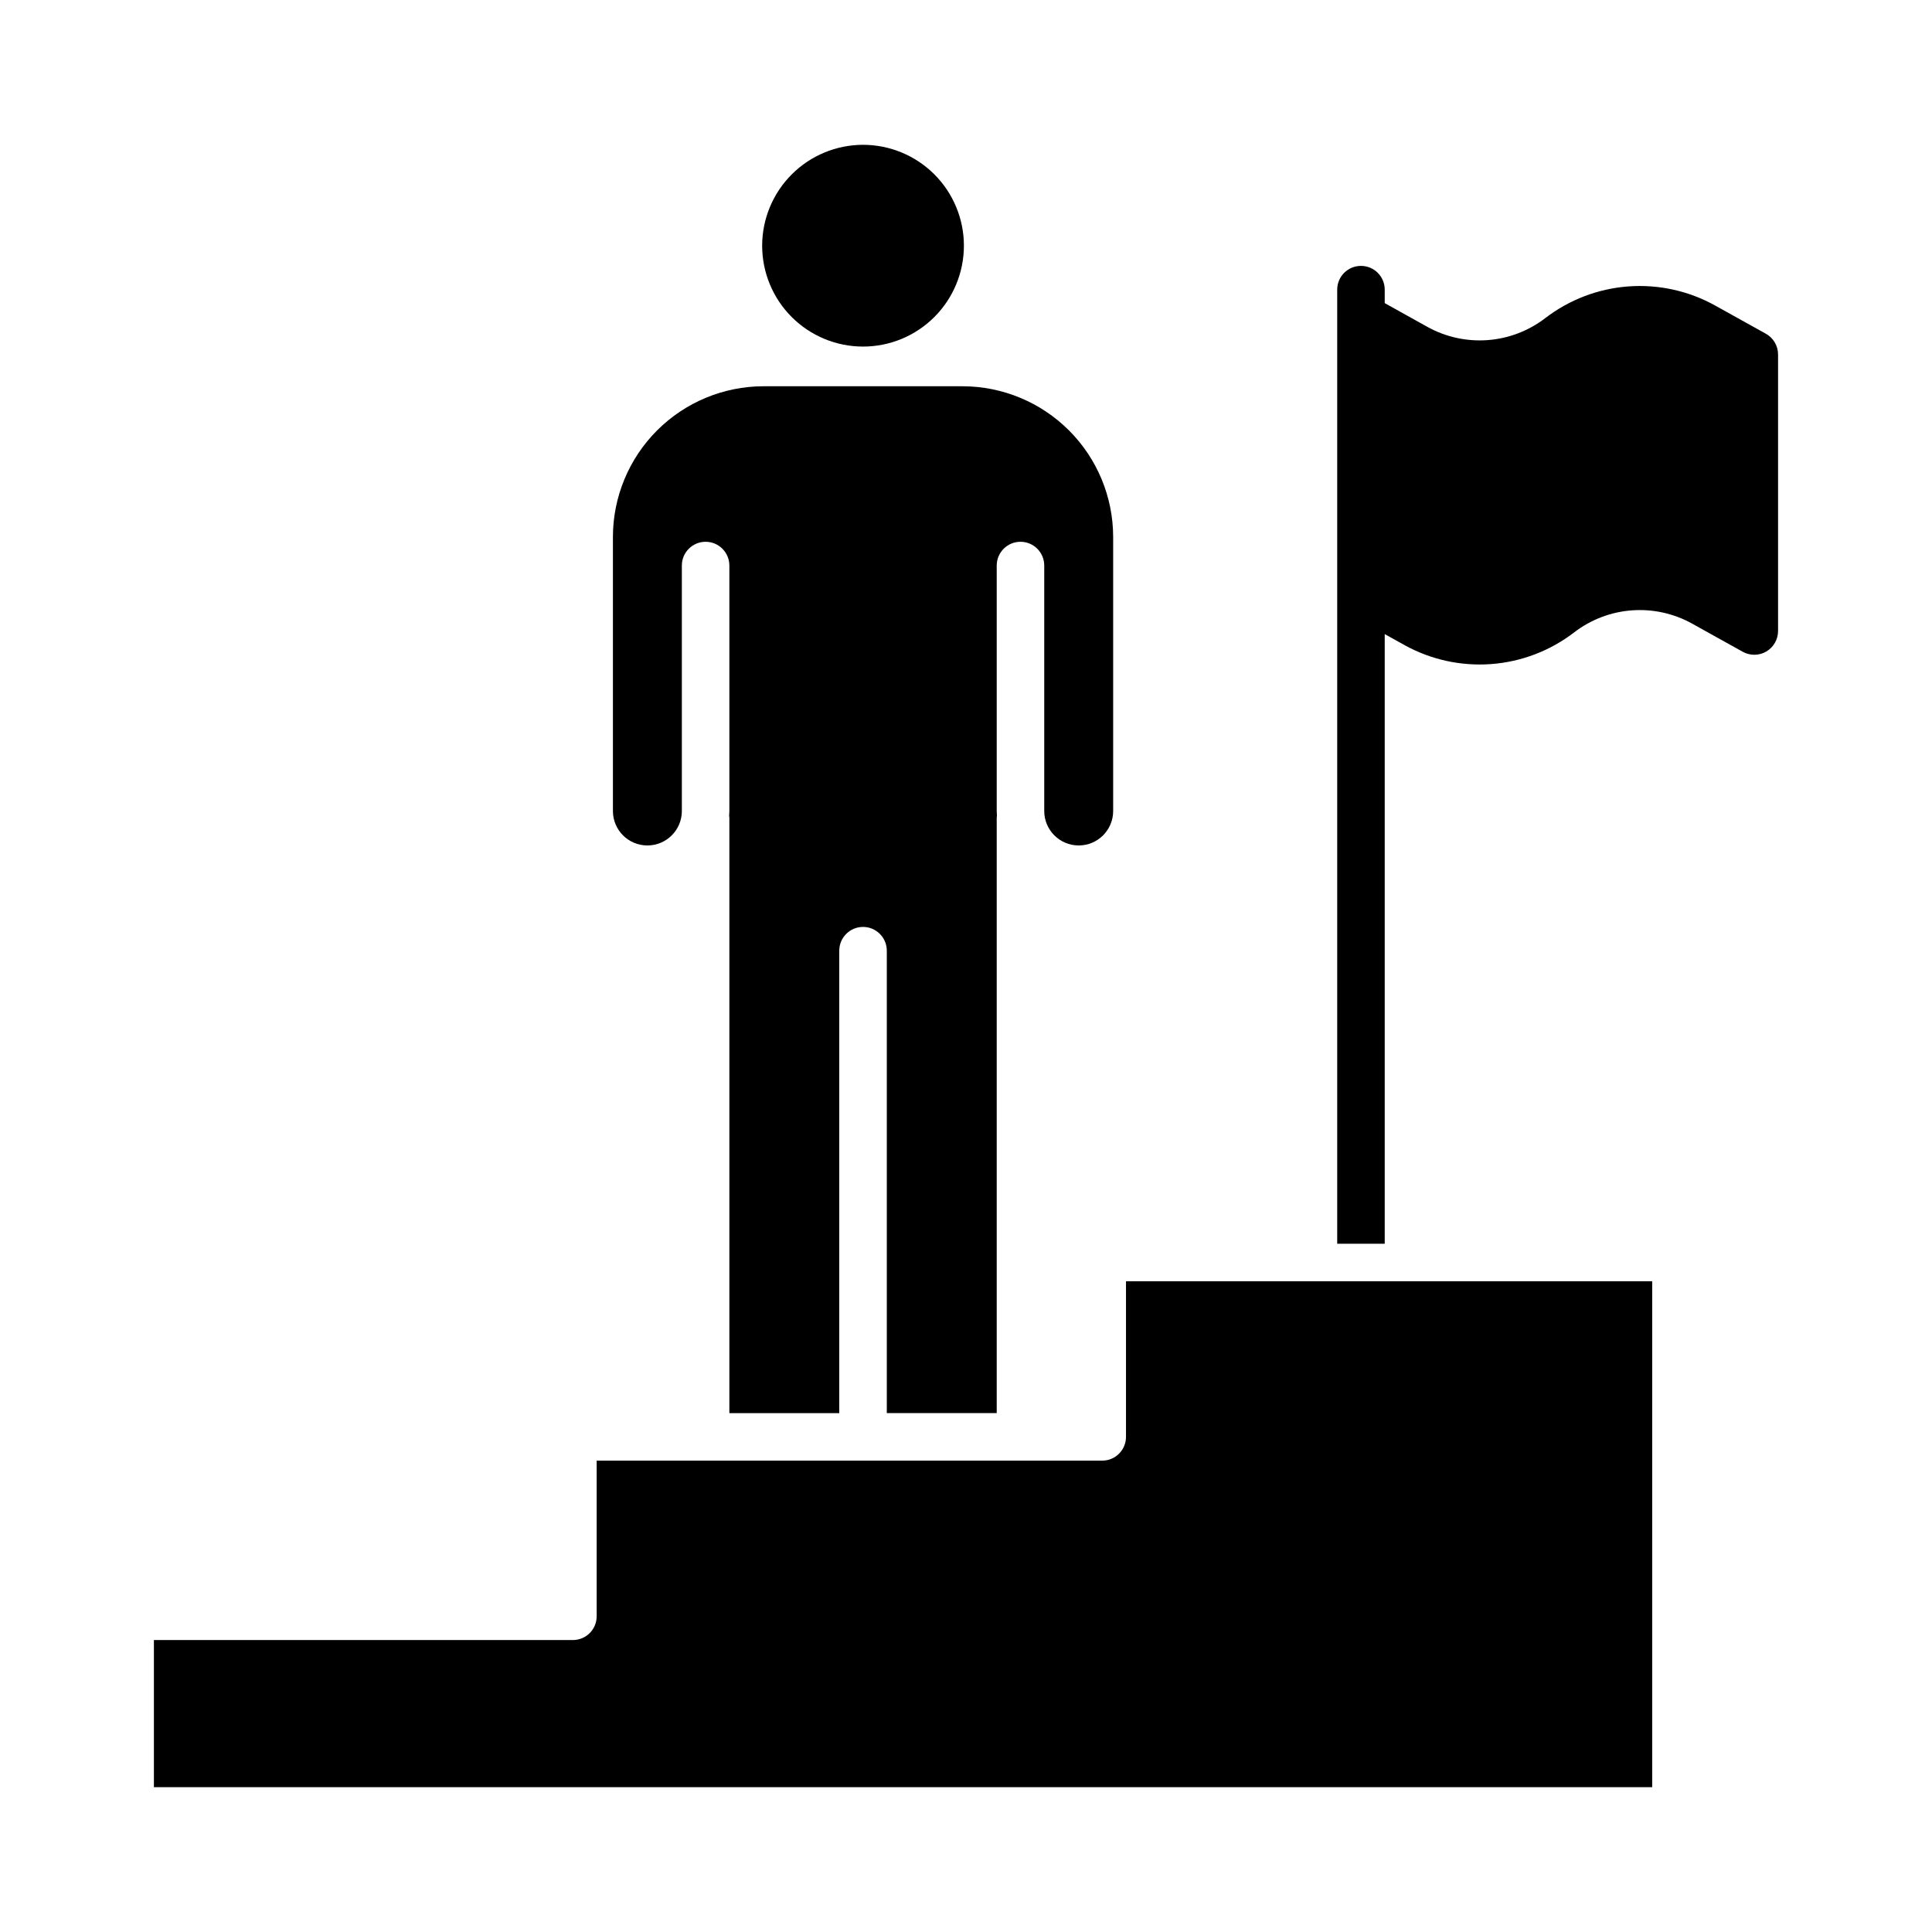
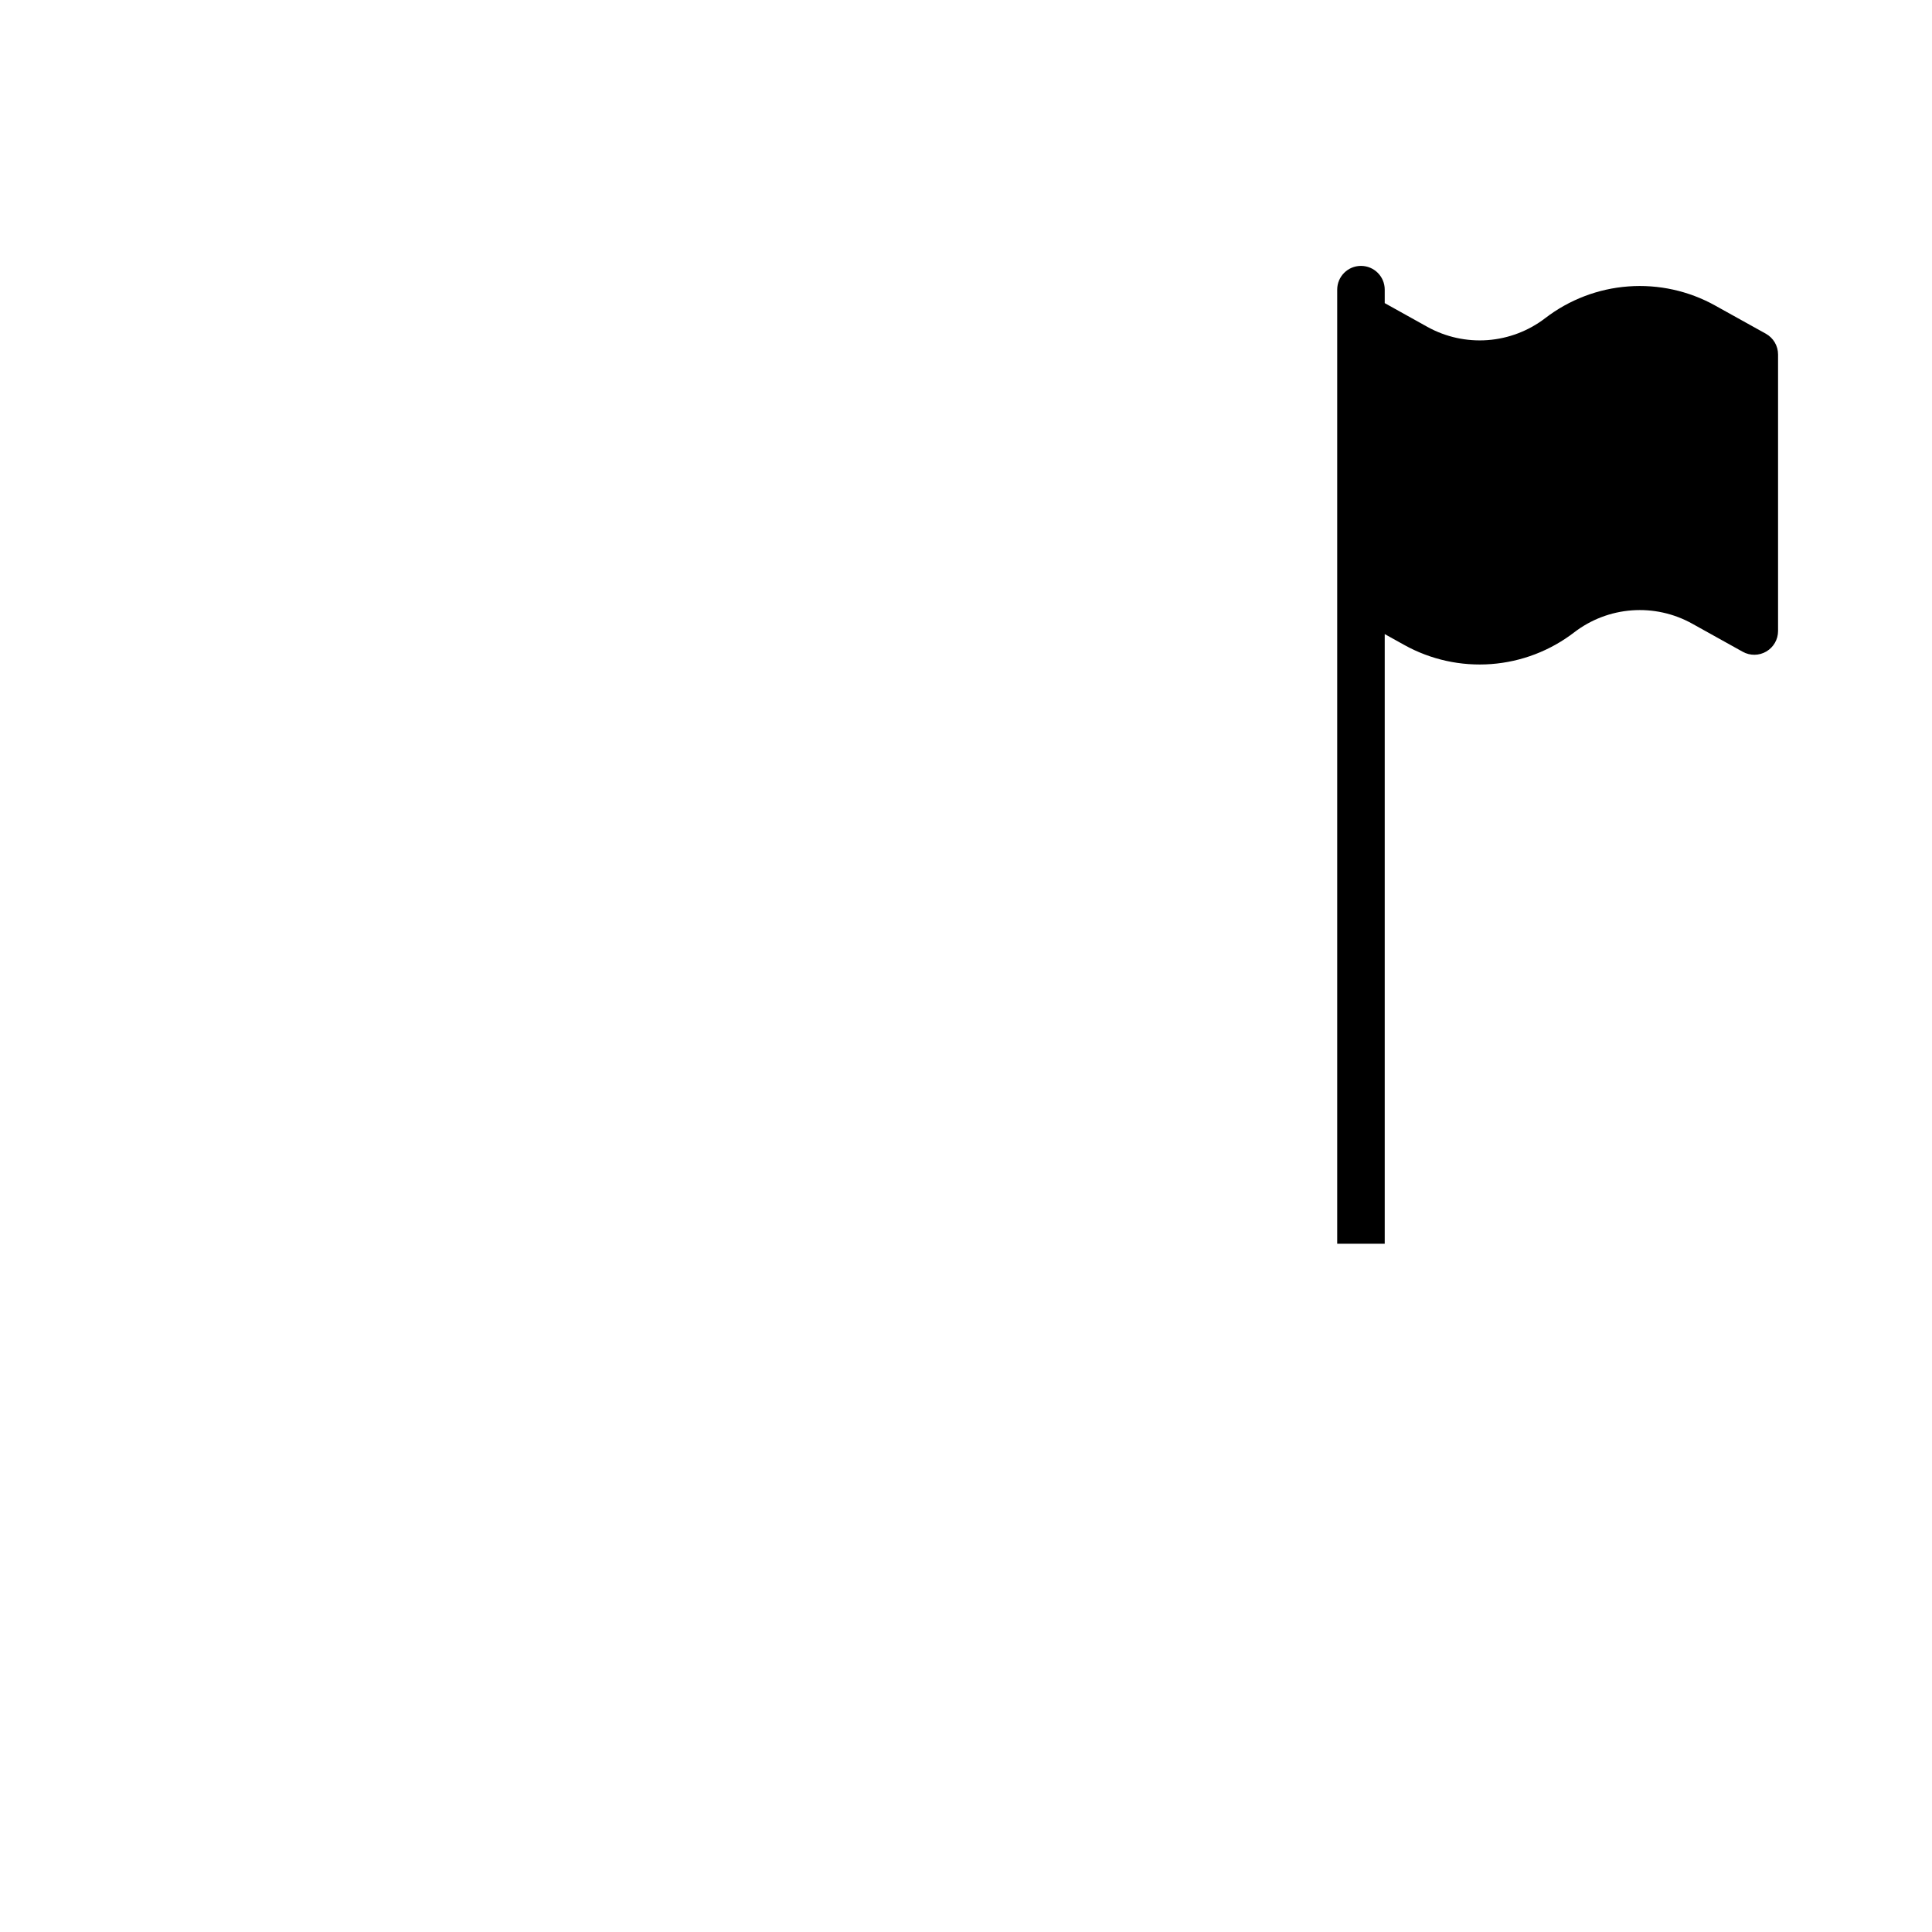
<svg xmlns="http://www.w3.org/2000/svg" fill="#000000" width="800px" height="800px" version="1.1" viewBox="144 144 512 512">
  <g>
-     <path d="m345.98 209.11c0 7.09 2.816 13.891 7.828 18.902 5.016 5.016 11.812 7.832 18.902 7.832 7.094 0 13.891-2.816 18.906-7.832 5.012-5.012 7.828-11.812 7.828-18.902 0-7.09-2.816-13.891-7.828-18.902-5.016-5.012-11.812-7.832-18.906-7.832-7.086 0.012-13.879 2.828-18.891 7.84-5.012 5.012-7.832 11.809-7.84 18.895z" />
-     <path d="m581.85 483.54h-139.45v41.246c0 3.477-2.82 6.297-6.297 6.297h-133.98v41.246c0 3.481-2.816 6.297-6.297 6.297h-111.04v38.988h397.06z" />
-     <path d="m306.43 286.29v72.633c0 5.047 4.09 9.133 9.133 9.133 5.043 0 9.133-4.086 9.133-9.133v-65.047c0-3.477 2.816-6.297 6.297-6.297 3.477 0 6.297 2.82 6.297 6.297v65.047c0 0.402-0.039 0.797-0.062 1.195v0.004c0.031 0.199 0.051 0.398 0.062 0.602v157.77h29.125v-122.55c0-3.477 2.82-6.297 6.297-6.297 3.481 0 6.301 2.82 6.301 6.297v122.54h29.129v-157.76c0.008-0.203 0.027-0.402 0.059-0.602-0.02-0.398-0.059-0.793-0.059-1.195v-65.051c0-3.477 2.82-6.297 6.297-6.297 3.481 0 6.297 2.82 6.297 6.297v65.047c0 5.047 4.09 9.133 9.133 9.133s9.133-4.086 9.133-9.133v-72.633c-0.012-10.586-4.219-20.734-11.703-28.219s-17.629-11.695-28.215-11.707h-52.738c-10.586 0.012-20.73 4.223-28.215 11.707-7.481 7.484-11.688 17.633-11.699 28.219z" />
    <path d="m605.85 316.73c1.949 1.082 4.328 1.055 6.25-0.078 1.922-1.129 3.106-3.195 3.106-5.426v-73.285c0-2.285-1.238-4.394-3.238-5.504l-13.441-7.469v-0.004c-7.012-3.894-15.008-5.652-23.004-5.059-8 0.59-15.648 3.512-22.008 8.398-4.414 3.391-9.723 5.414-15.27 5.828-5.551 0.41-11.098-0.805-15.965-3.504l-11.312-6.297v-3.57c0-3.481-2.816-6.297-6.297-6.297-3.477 0-6.297 2.816-6.297 6.297v252.85h12.594v-161.57l5.191 2.887c7.012 3.894 15.008 5.652 23.008 5.059 7.996-0.594 15.645-3.512 22.004-8.398 4.414-3.394 9.727-5.426 15.281-5.836 5.555-0.414 11.109 0.809 15.977 3.512z" />
  </g>
</svg>